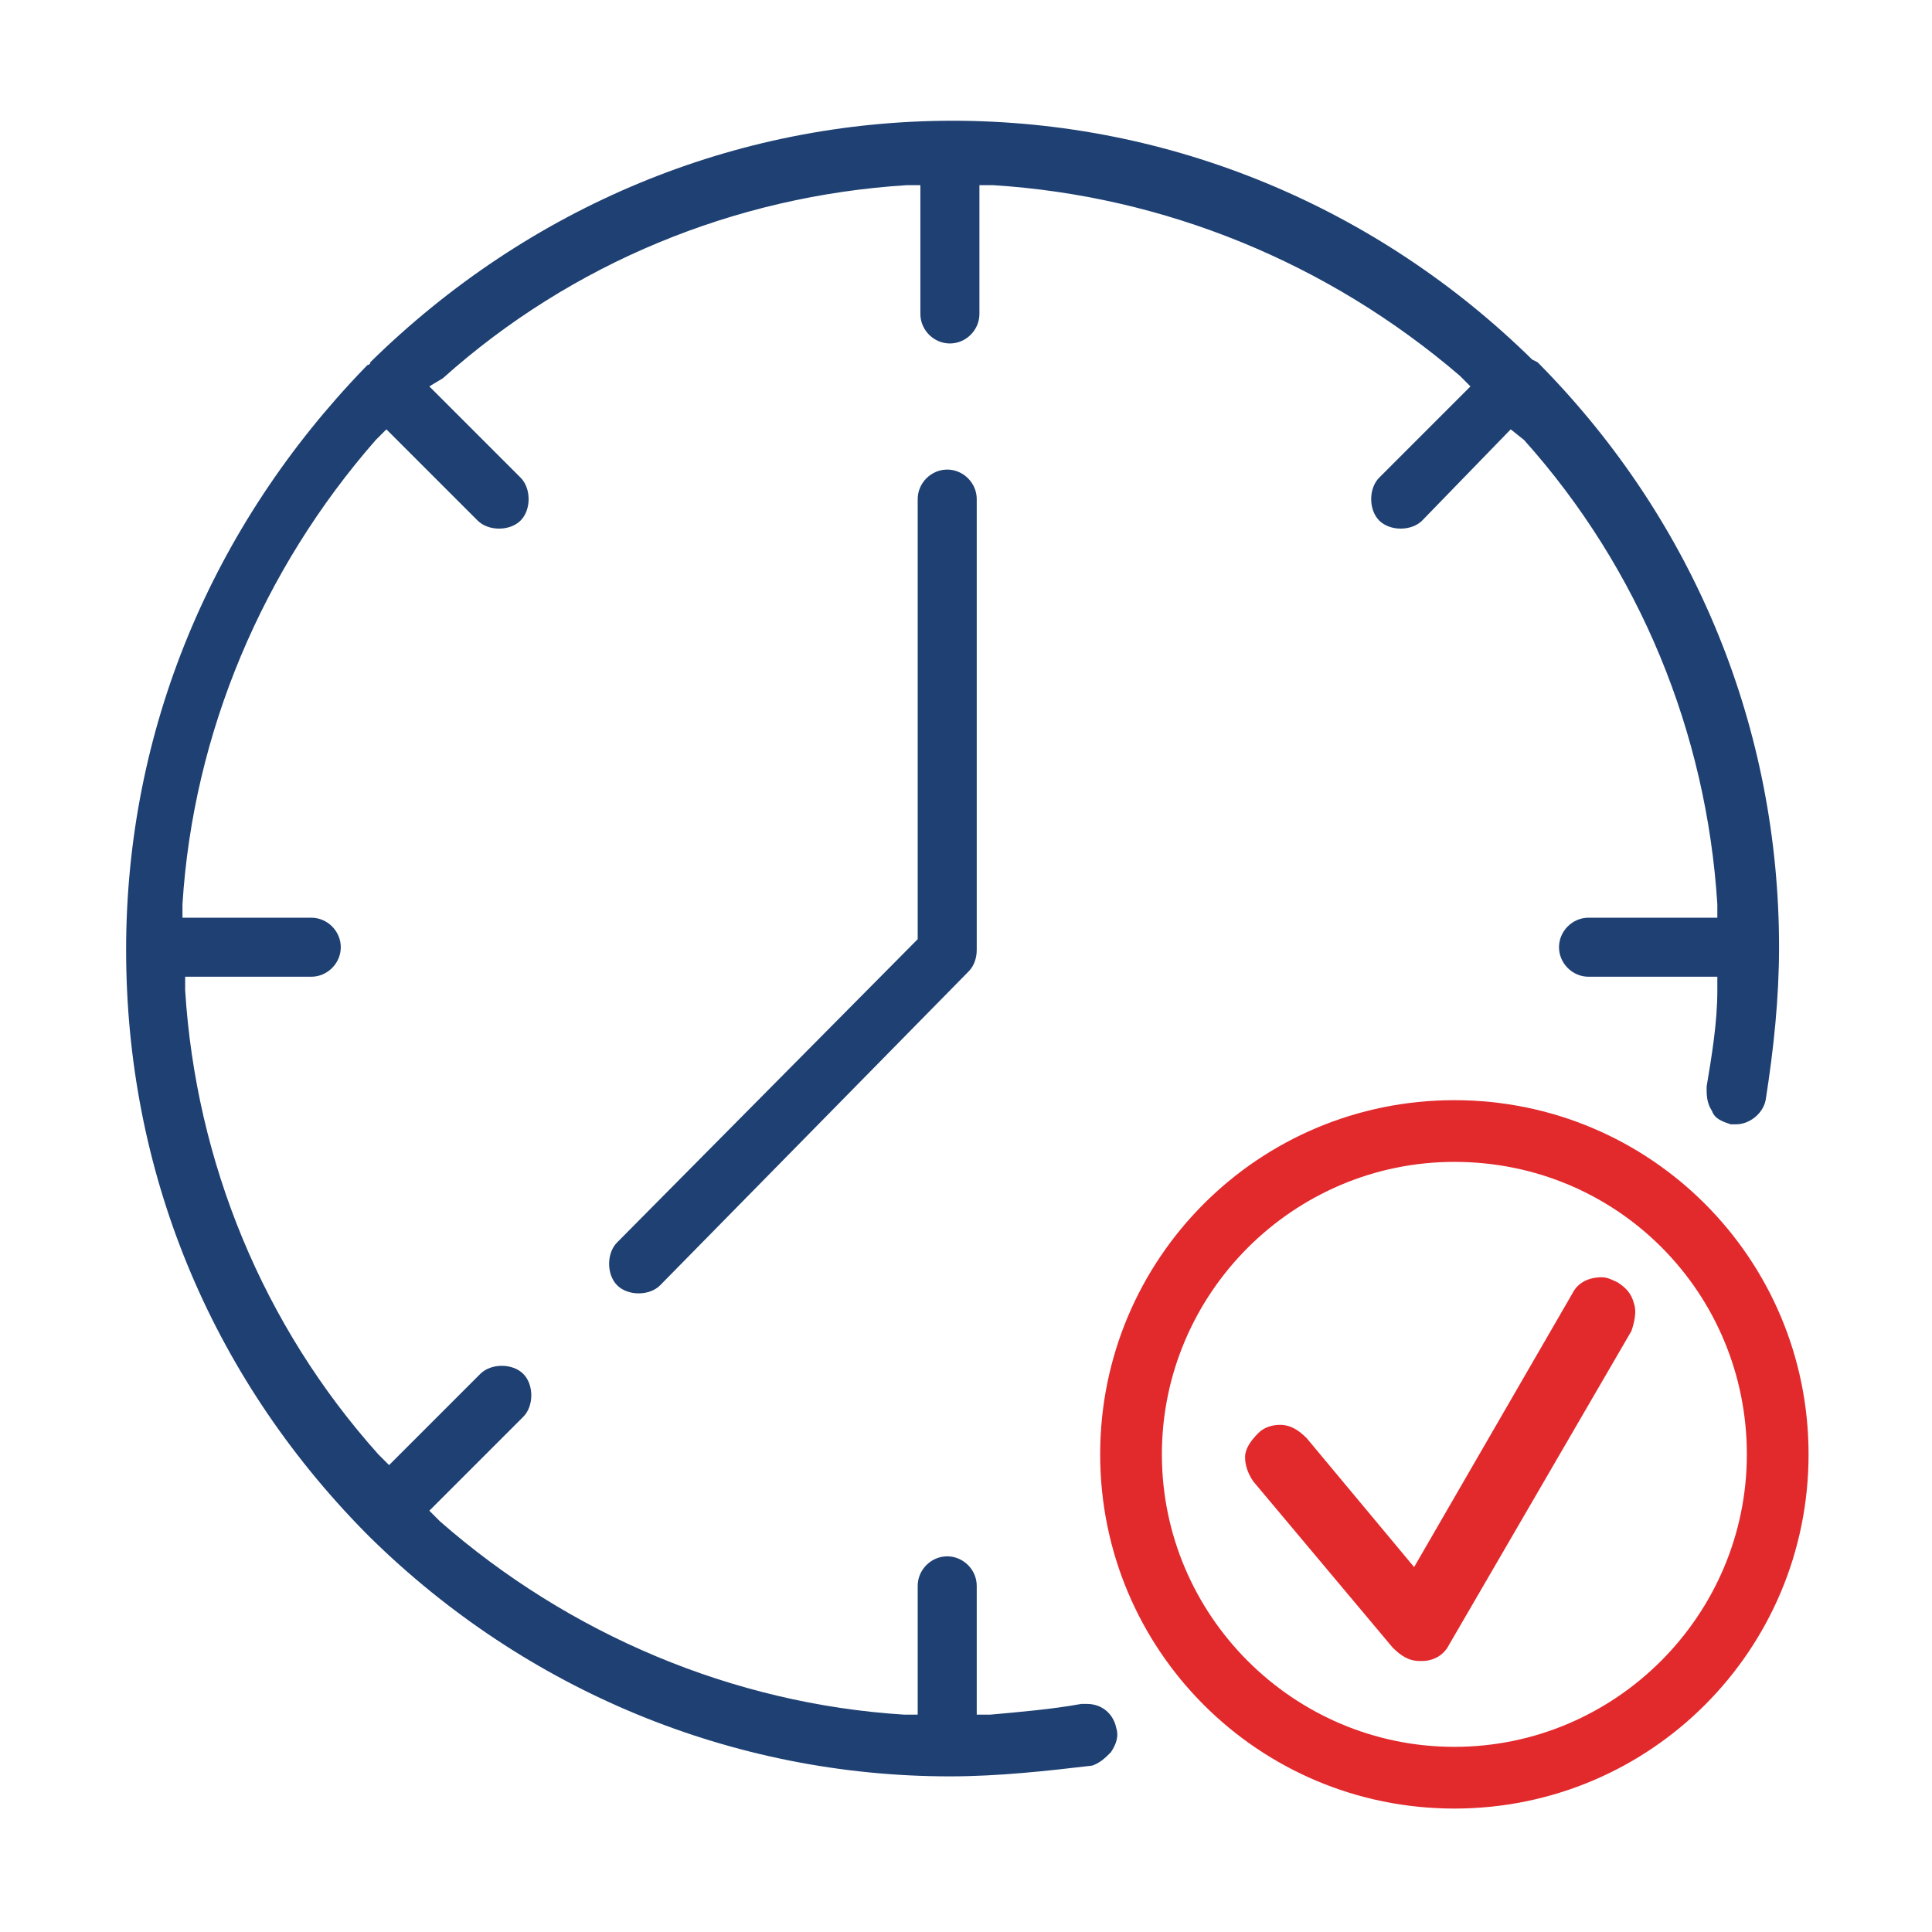
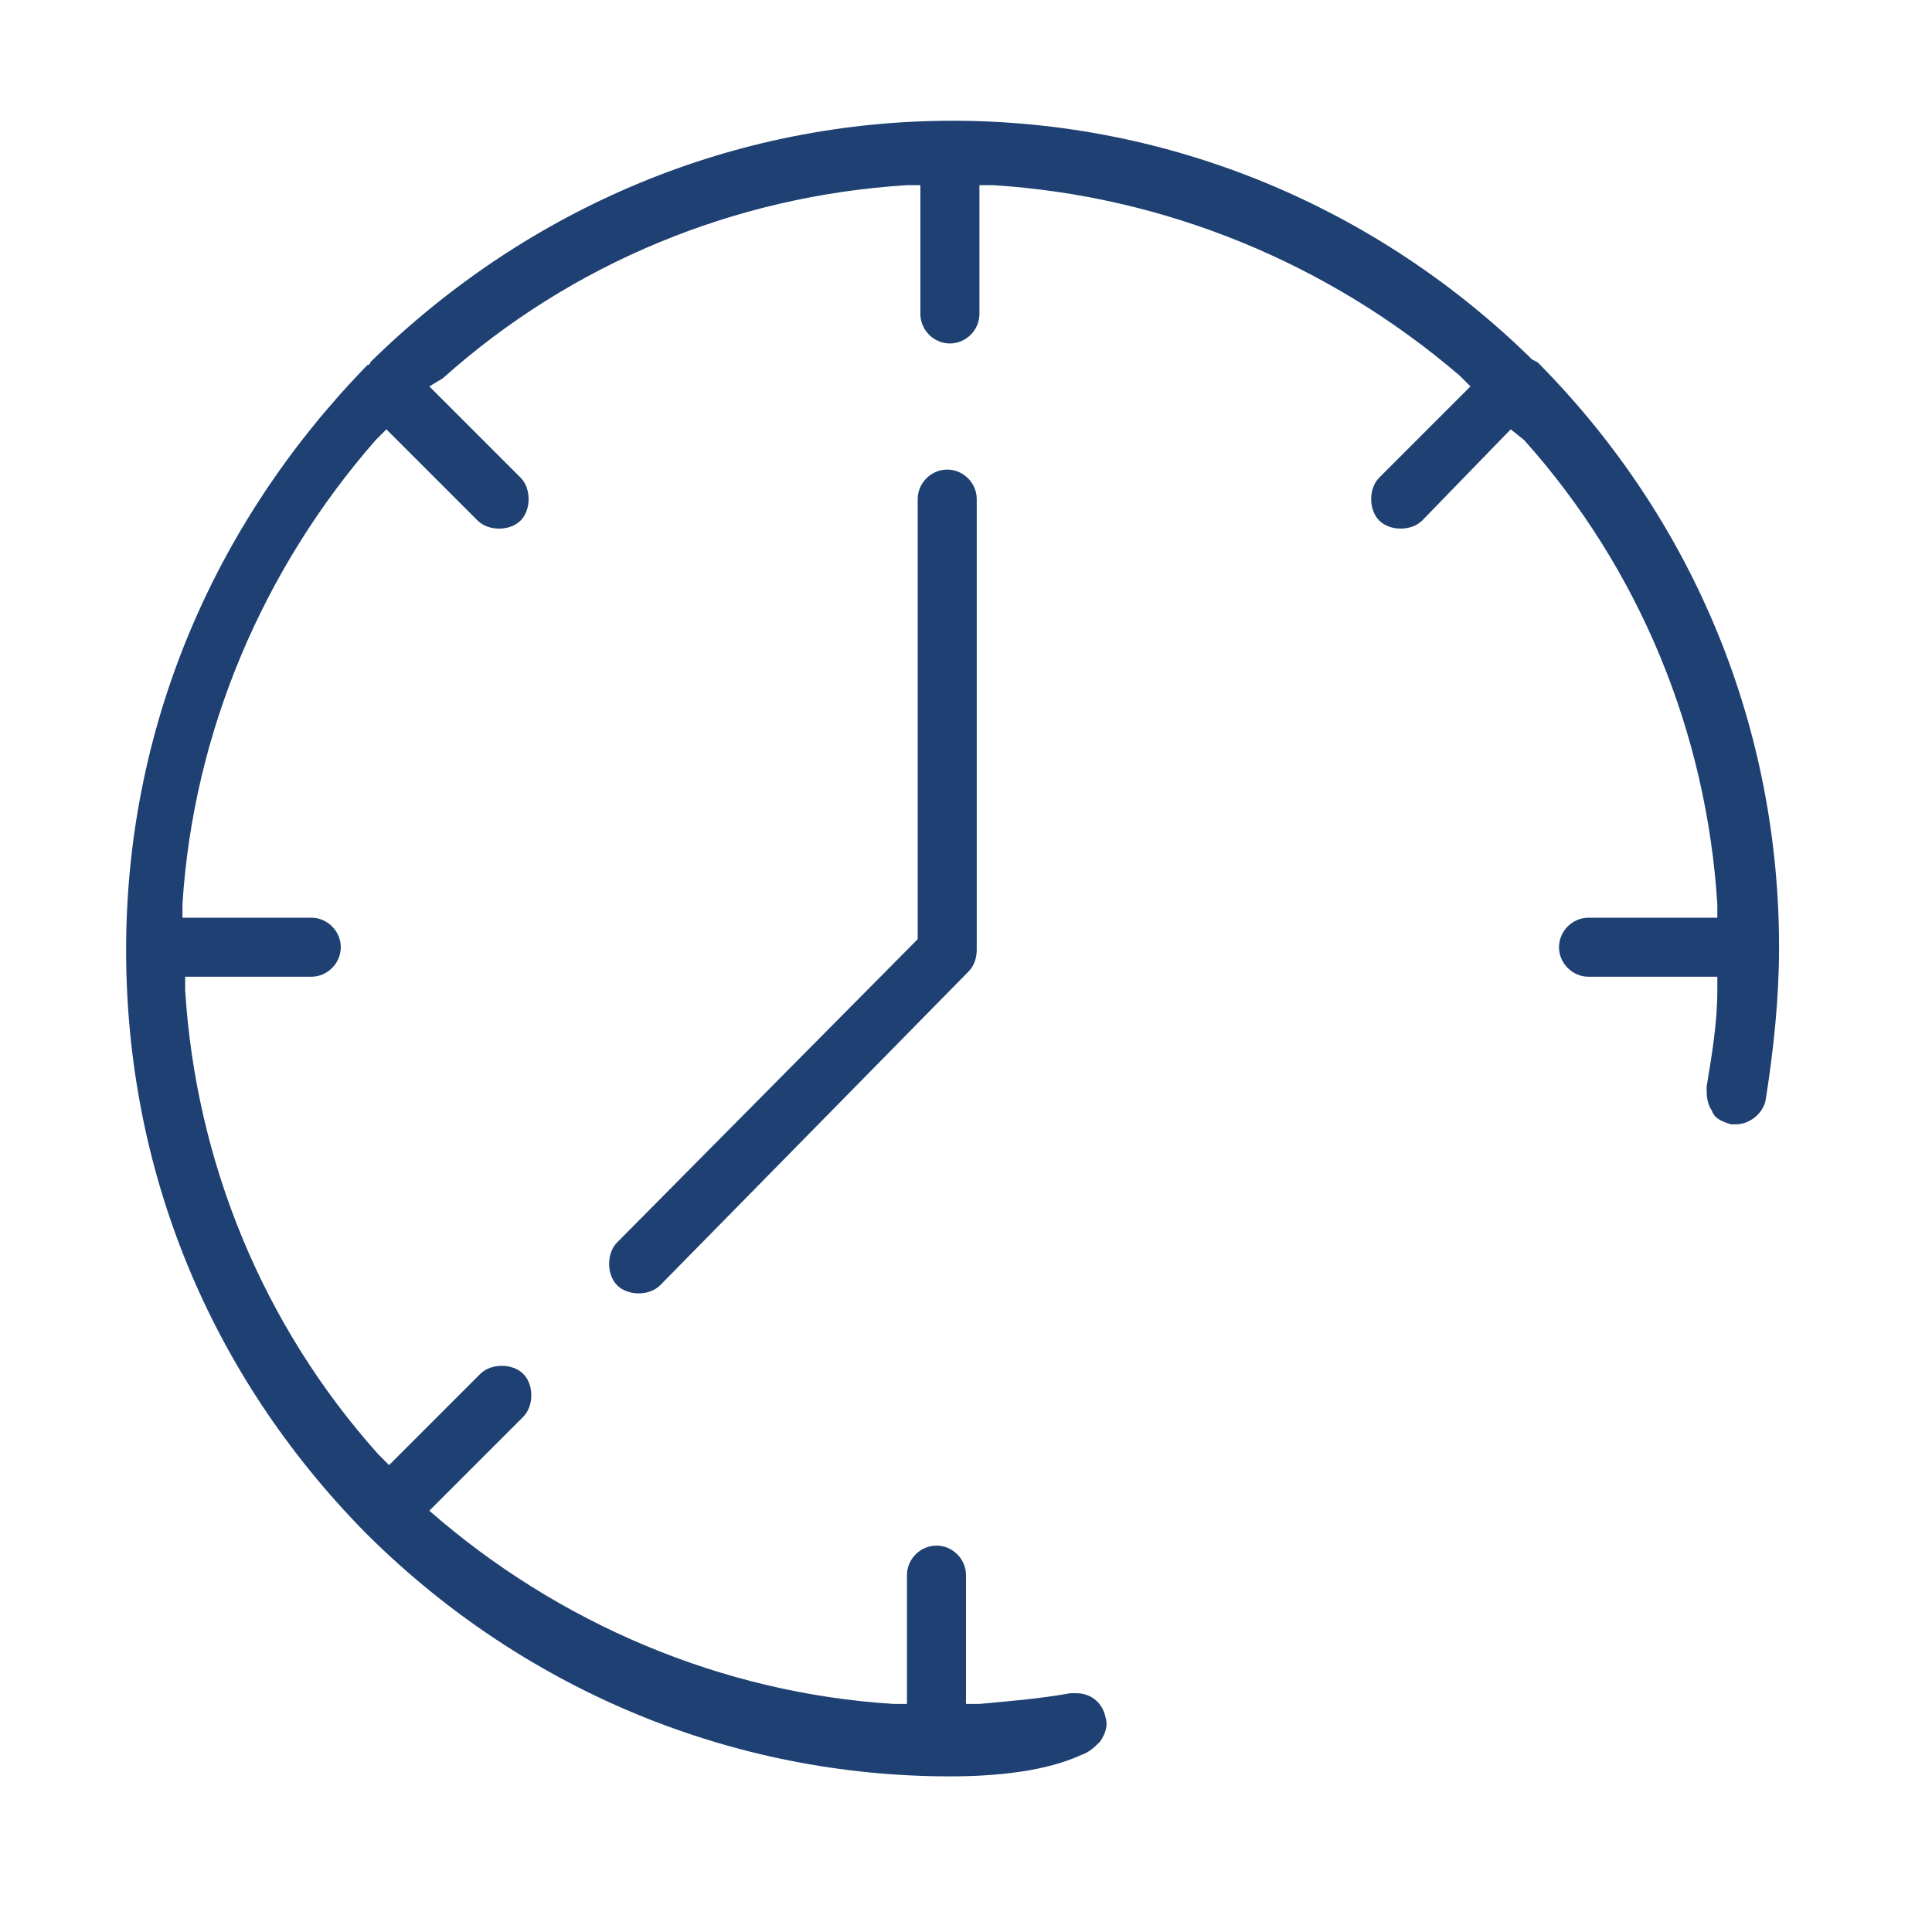
<svg xmlns="http://www.w3.org/2000/svg" version="1.1" id="Layer_1" x="0px" y="0px" viewBox="0 0 72 72" style="enable-background:new 0 0 72 72;" xml:space="preserve">
  <style type="text/css">
	.st0{fill:#1E4072;}
	.st1{fill:#E22A2D;}
	.st2{fill-rule:evenodd;clip-rule:evenodd;fill:#1E4072;}
	.st3{fill-rule:evenodd;clip-rule:evenodd;fill:#E22A2D;}
</style>
  <g>
-     <path class="st0" d="M35.4,66.2c-8.1,0-15.8-3.2-21.6-8.9c-0.1-0.1-0.1-0.1-0.1-0.1c0,0-0.1-0.1-0.1-0.1   c-5.8-5.9-8.9-13.5-8.9-21.7c0-8.2,3.2-15.8,8.9-21.7c0.1-0.1,0.1-0.1,0.1-0.1c0,0,0.1,0,0.1-0.1c5.9-5.8,13.6-9,21.7-9   c8.1,0,15.8,3.2,21.6,8.9l0.2,0.1l0.1,0.1c5.8,5.9,8.9,13.6,8.9,21.7c0,1.9-0.2,3.8-0.5,5.7c-0.1,0.5-0.6,0.9-1.1,0.9   c-0.1,0-0.1,0-0.2,0c-0.3-0.1-0.6-0.2-0.7-0.5c-0.2-0.3-0.2-0.6-0.2-0.9c0.2-1.2,0.4-2.4,0.4-3.6l0-0.5h-4.8   c-0.6,0-1.1-0.5-1.1-1.1s0.5-1.1,1.1-1.1h4.8l0-0.5c-0.4-6.4-2.9-12.5-7.2-17.3L56.3,16L53,19.4c-0.2,0.2-0.5,0.3-0.8,0.3   c-0.3,0-0.6-0.1-0.8-0.3c-0.2-0.2-0.3-0.5-0.3-0.8c0-0.3,0.1-0.6,0.3-0.8l3.4-3.4l-0.4-0.4C49.5,9.8,43.4,7.3,37,6.9l-0.5,0v4.8   c0,0.6-0.5,1.1-1.1,1.1s-1.1-0.5-1.1-1.1V6.9l-0.5,0c-6.4,0.4-12.5,2.9-17.3,7.2L16,14.4l3.4,3.4c0.2,0.2,0.3,0.5,0.3,0.8   c0,0.3-0.1,0.6-0.3,0.8c-0.2,0.2-0.5,0.3-0.8,0.3s-0.6-0.1-0.8-0.3L14.4,16l-0.4,0.4c-4.2,4.8-6.8,10.9-7.2,17.3l0,0.5h4.8   c0.6,0,1.1,0.5,1.1,1.1s-0.5,1.1-1.1,1.1H6.9l0,0.5c0.4,6.4,2.9,12.5,7.2,17.3l0.4,0.4l3.4-3.4c0.2-0.2,0.5-0.3,0.8-0.3   c0.3,0,0.6,0.1,0.8,0.3c0.2,0.2,0.3,0.5,0.3,0.8s-0.1,0.6-0.3,0.8L16,56.3l0.4,0.4c4.8,4.2,10.9,6.8,17.3,7.2l0.5,0v-4.8   c0-0.6,0.5-1.1,1.1-1.1s1.1,0.5,1.1,1.1v4.8l0.5,0c1.1-0.1,2.3-0.2,3.4-0.4c0.1,0,0.1,0,0.2,0c0.6,0,1,0.4,1.1,0.9   c0.1,0.3,0,0.6-0.2,0.9c-0.2,0.2-0.4,0.4-0.7,0.5C39,66,37.2,66.2,35.4,66.2z" />
+     <path class="st0" d="M35.4,66.2c-8.1,0-15.8-3.2-21.6-8.9c-0.1-0.1-0.1-0.1-0.1-0.1c0,0-0.1-0.1-0.1-0.1   c-5.8-5.9-8.9-13.5-8.9-21.7c0-8.2,3.2-15.8,8.9-21.7c0.1-0.1,0.1-0.1,0.1-0.1c0,0,0.1,0,0.1-0.1c5.9-5.8,13.6-9,21.7-9   c8.1,0,15.8,3.2,21.6,8.9l0.2,0.1l0.1,0.1c5.8,5.9,8.9,13.6,8.9,21.7c0,1.9-0.2,3.8-0.5,5.7c-0.1,0.5-0.6,0.9-1.1,0.9   c-0.1,0-0.1,0-0.2,0c-0.3-0.1-0.6-0.2-0.7-0.5c-0.2-0.3-0.2-0.6-0.2-0.9c0.2-1.2,0.4-2.4,0.4-3.6l0-0.5h-4.8   c-0.6,0-1.1-0.5-1.1-1.1s0.5-1.1,1.1-1.1h4.8l0-0.5c-0.4-6.4-2.9-12.5-7.2-17.3L56.3,16L53,19.4c-0.2,0.2-0.5,0.3-0.8,0.3   c-0.3,0-0.6-0.1-0.8-0.3c-0.2-0.2-0.3-0.5-0.3-0.8c0-0.3,0.1-0.6,0.3-0.8l3.4-3.4l-0.4-0.4C49.5,9.8,43.4,7.3,37,6.9l-0.5,0v4.8   c0,0.6-0.5,1.1-1.1,1.1s-1.1-0.5-1.1-1.1V6.9l-0.5,0c-6.4,0.4-12.5,2.9-17.3,7.2L16,14.4l3.4,3.4c0.2,0.2,0.3,0.5,0.3,0.8   c0,0.3-0.1,0.6-0.3,0.8c-0.2,0.2-0.5,0.3-0.8,0.3s-0.6-0.1-0.8-0.3L14.4,16l-0.4,0.4c-4.2,4.8-6.8,10.9-7.2,17.3l0,0.5h4.8   c0.6,0,1.1,0.5,1.1,1.1s-0.5,1.1-1.1,1.1H6.9l0,0.5c0.4,6.4,2.9,12.5,7.2,17.3l0.4,0.4l3.4-3.4c0.2-0.2,0.5-0.3,0.8-0.3   c0.3,0,0.6,0.1,0.8,0.3c0.2,0.2,0.3,0.5,0.3,0.8s-0.1,0.6-0.3,0.8L16,56.3c4.8,4.2,10.9,6.8,17.3,7.2l0.5,0v-4.8   c0-0.6,0.5-1.1,1.1-1.1s1.1,0.5,1.1,1.1v4.8l0.5,0c1.1-0.1,2.3-0.2,3.4-0.4c0.1,0,0.1,0,0.2,0c0.6,0,1,0.4,1.1,0.9   c0.1,0.3,0,0.6-0.2,0.9c-0.2,0.2-0.4,0.4-0.7,0.5C39,66,37.2,66.2,35.4,66.2z" />
    <path class="st0" d="M23.8,48.2c-0.3,0-0.6-0.1-0.8-0.3c-0.4-0.4-0.4-1.2,0-1.6l11.2-11.3V18.6c0-0.6,0.5-1.1,1.1-1.1   s1.1,0.5,1.1,1.1v16.8c0,0.3-0.1,0.6-0.3,0.8L24.6,47.9C24.4,48.1,24.1,48.2,23.8,48.2z" />
-     <path class="st1" d="M52.9,61.9c-0.4,0-0.7-0.2-1-0.5l-5.2-6.2c-0.2-0.3-0.3-0.6-0.3-0.9c0-0.3,0.2-0.6,0.5-0.9   c0.2-0.2,0.5-0.3,0.8-0.3c0.4,0,0.7,0.2,1,0.5l4,4.8l5.9-10.2c0.2-0.4,0.6-0.6,1.1-0.6c0.2,0,0.4,0.1,0.6,0.2   c0.3,0.2,0.5,0.4,0.6,0.8c0.1,0.3,0,0.7-0.1,1L54,61.3c-0.2,0.4-0.6,0.6-1,0.6L52.9,61.9z" />
-     <path class="st1" d="M54.2,67.4c-7.3,0-13.2-5.9-13.2-13.2c0-7.3,5.9-13.2,13.2-13.2c7.3,0,13.2,5.9,13.2,13.2   C67.4,61.5,61.5,67.4,54.2,67.4z M54.2,43.3c-6,0-10.9,4.9-10.9,10.9c0,6,4.9,10.9,10.9,10.9c6,0,10.9-4.9,10.9-10.9   C65.1,48.2,60.3,43.3,54.2,43.3z" />
  </g>
</svg>